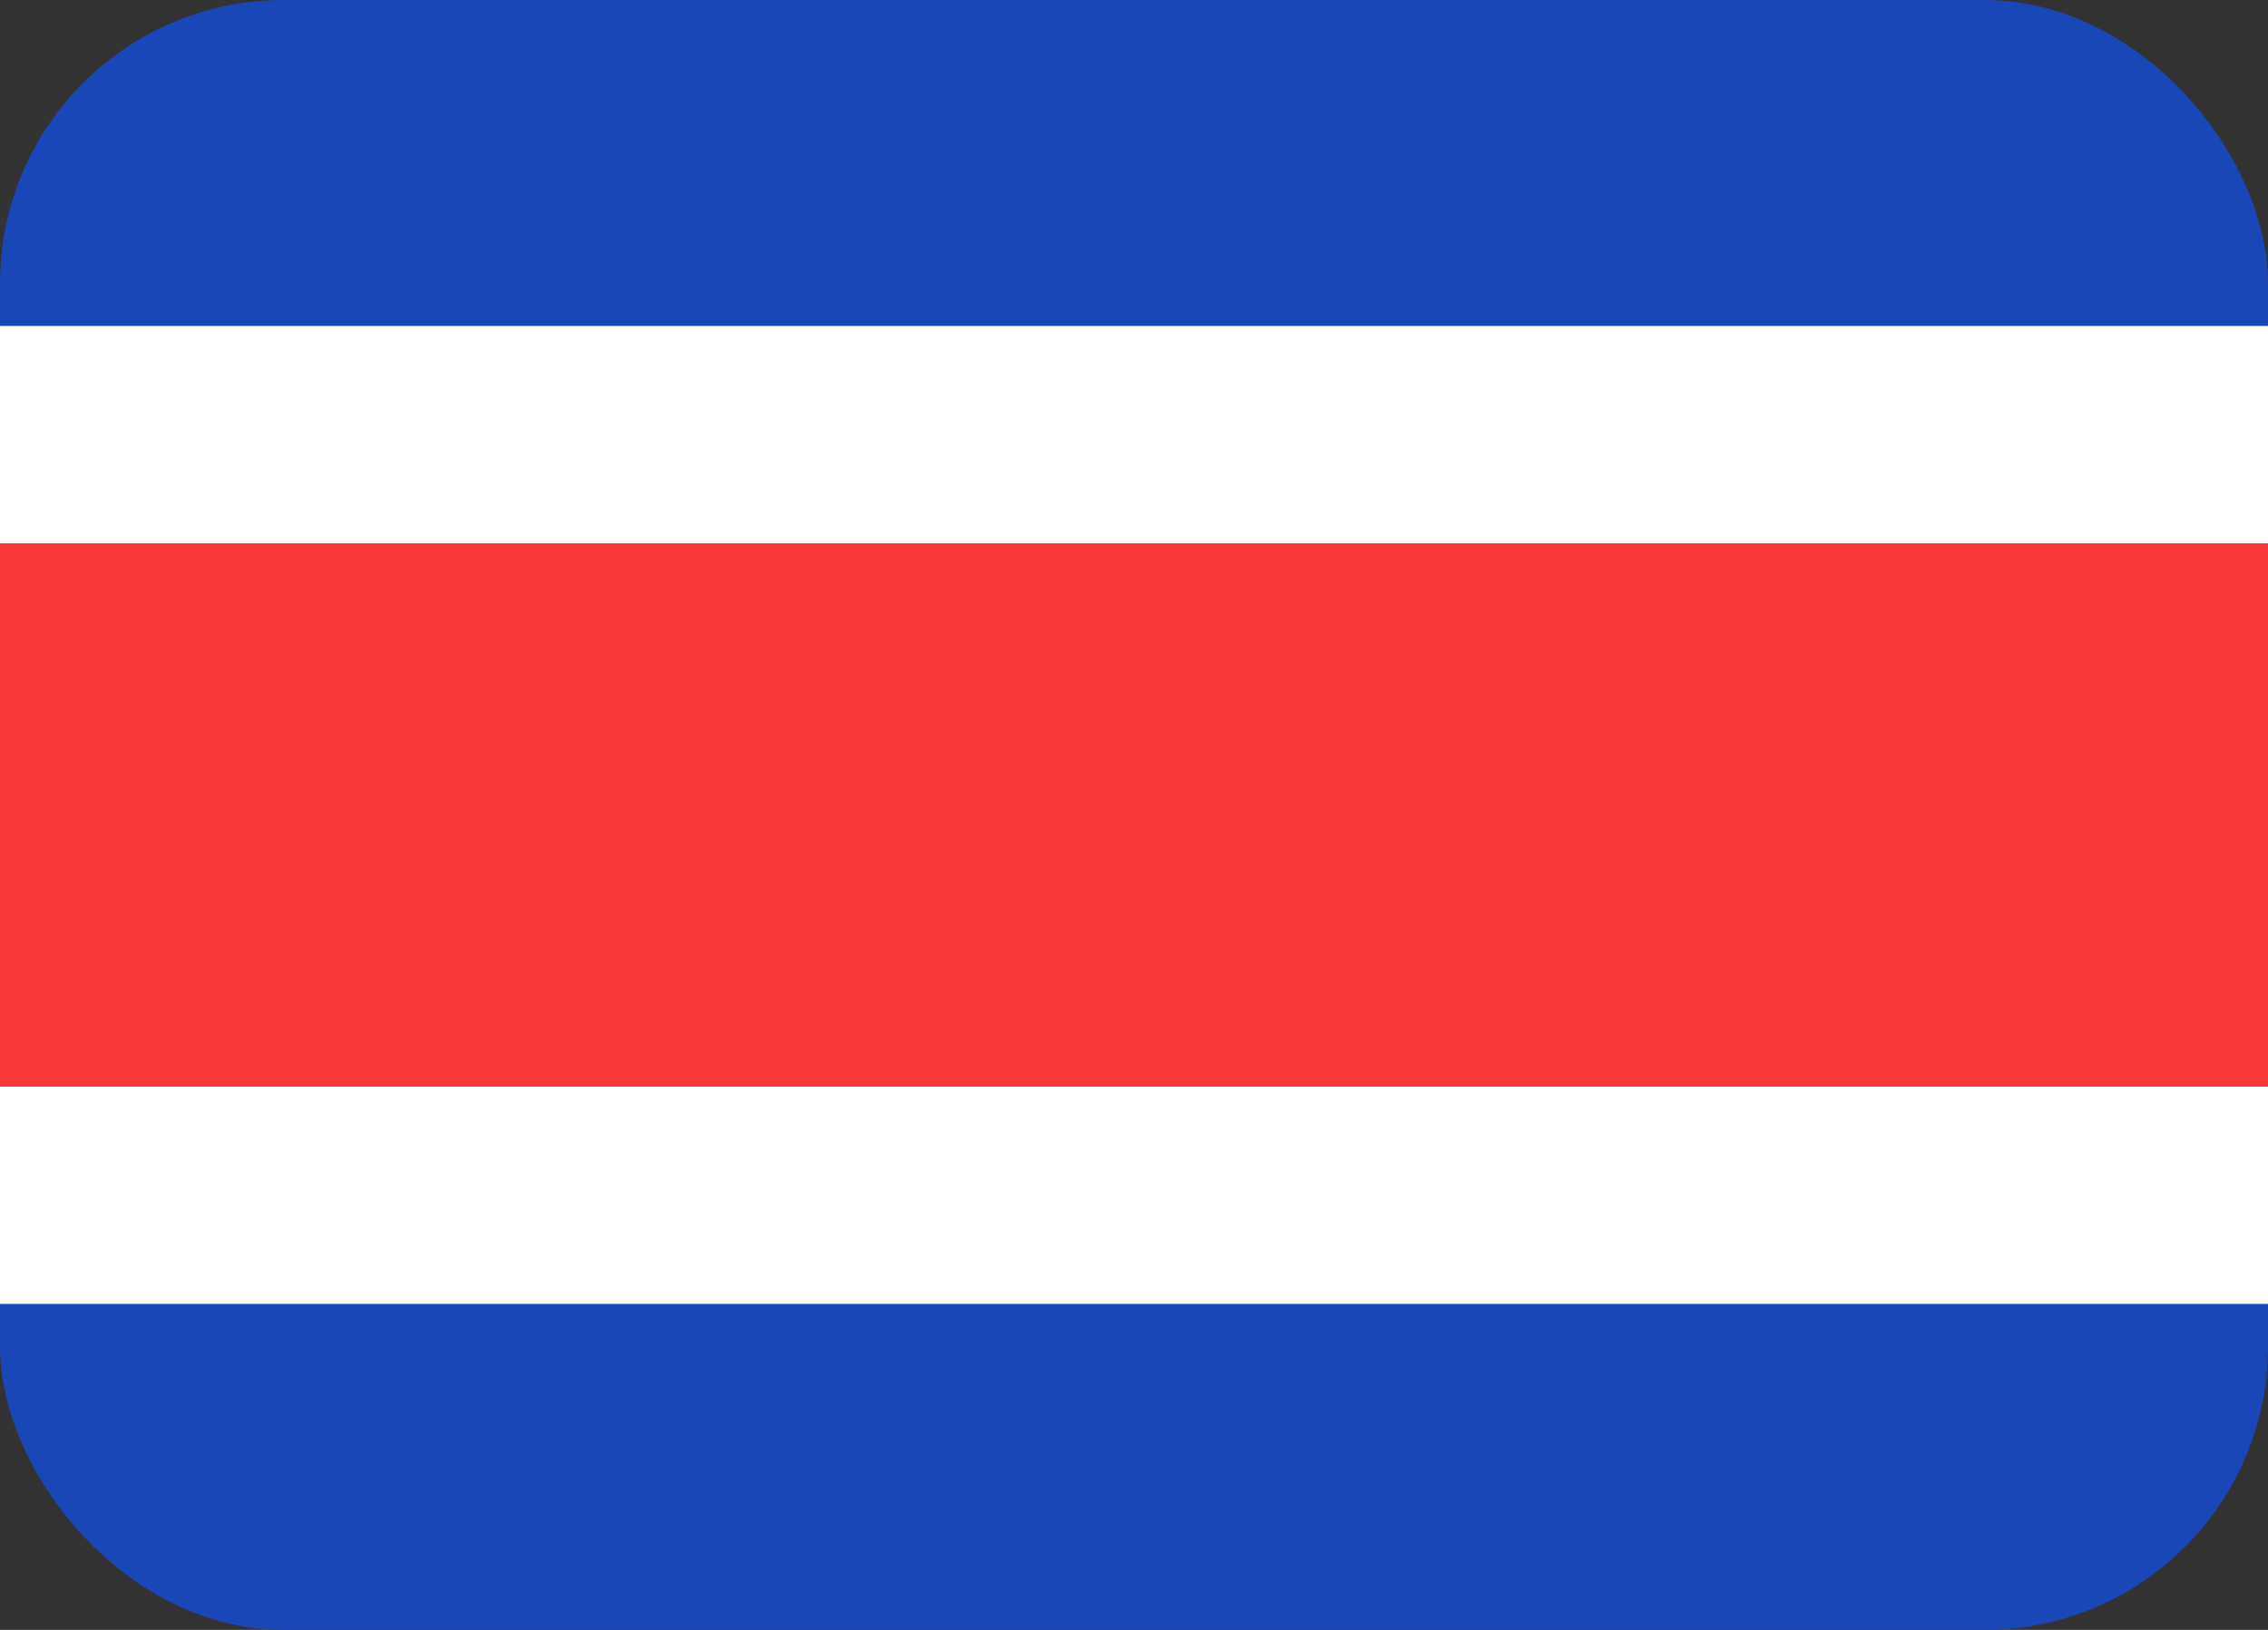
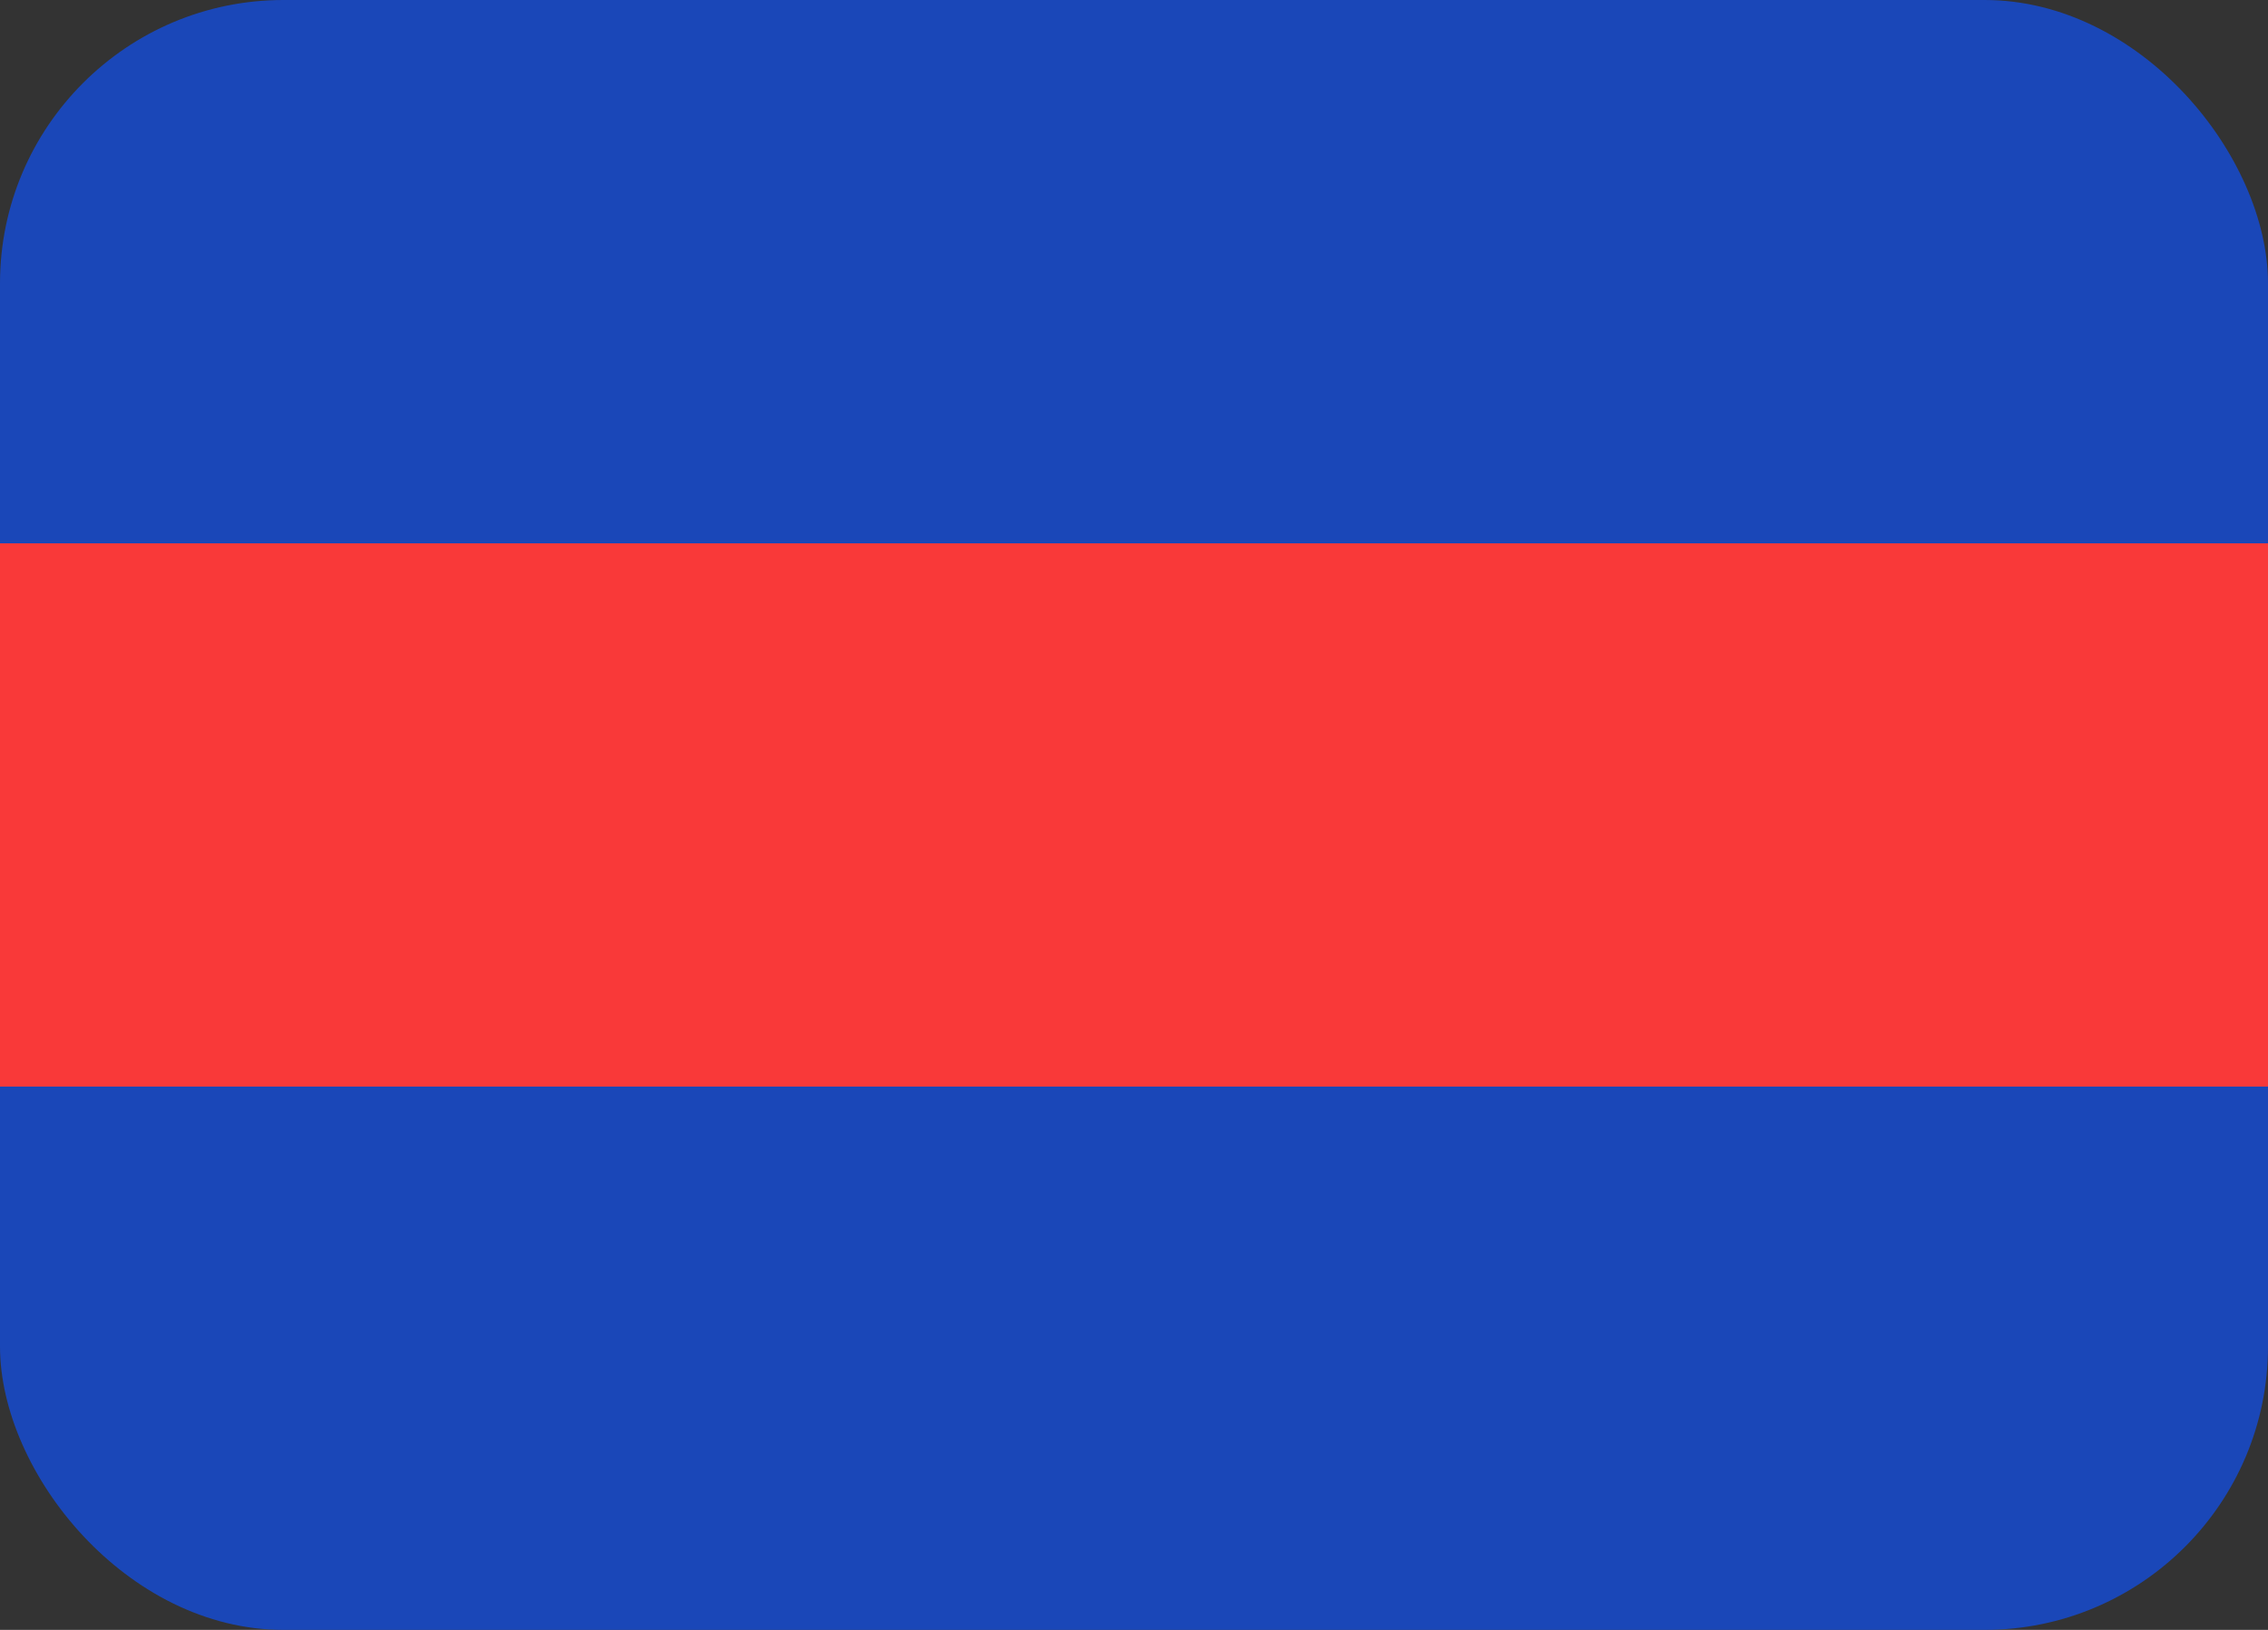
<svg xmlns="http://www.w3.org/2000/svg" width="32" height="23" viewBox="0 0 32 23" fill="none">
  <rect x="0" y="0" width="32" height="23" fill="#333333" stroke="none" />
  <rect width="32" height="23" rx="4" fill="#1A47B8" />
-   <path fill-rule="evenodd" clip-rule="evenodd" d="M0 15.334H32V18.4H0V15.334Z" fill="white" />
  <path fill-rule="evenodd" clip-rule="evenodd" d="M0 7.667H32V15.333H0V7.667Z" fill="#F93939" />
-   <path fill-rule="evenodd" clip-rule="evenodd" d="M0 4.6H32V7.667H0V4.6Z" fill="white" />
</svg>